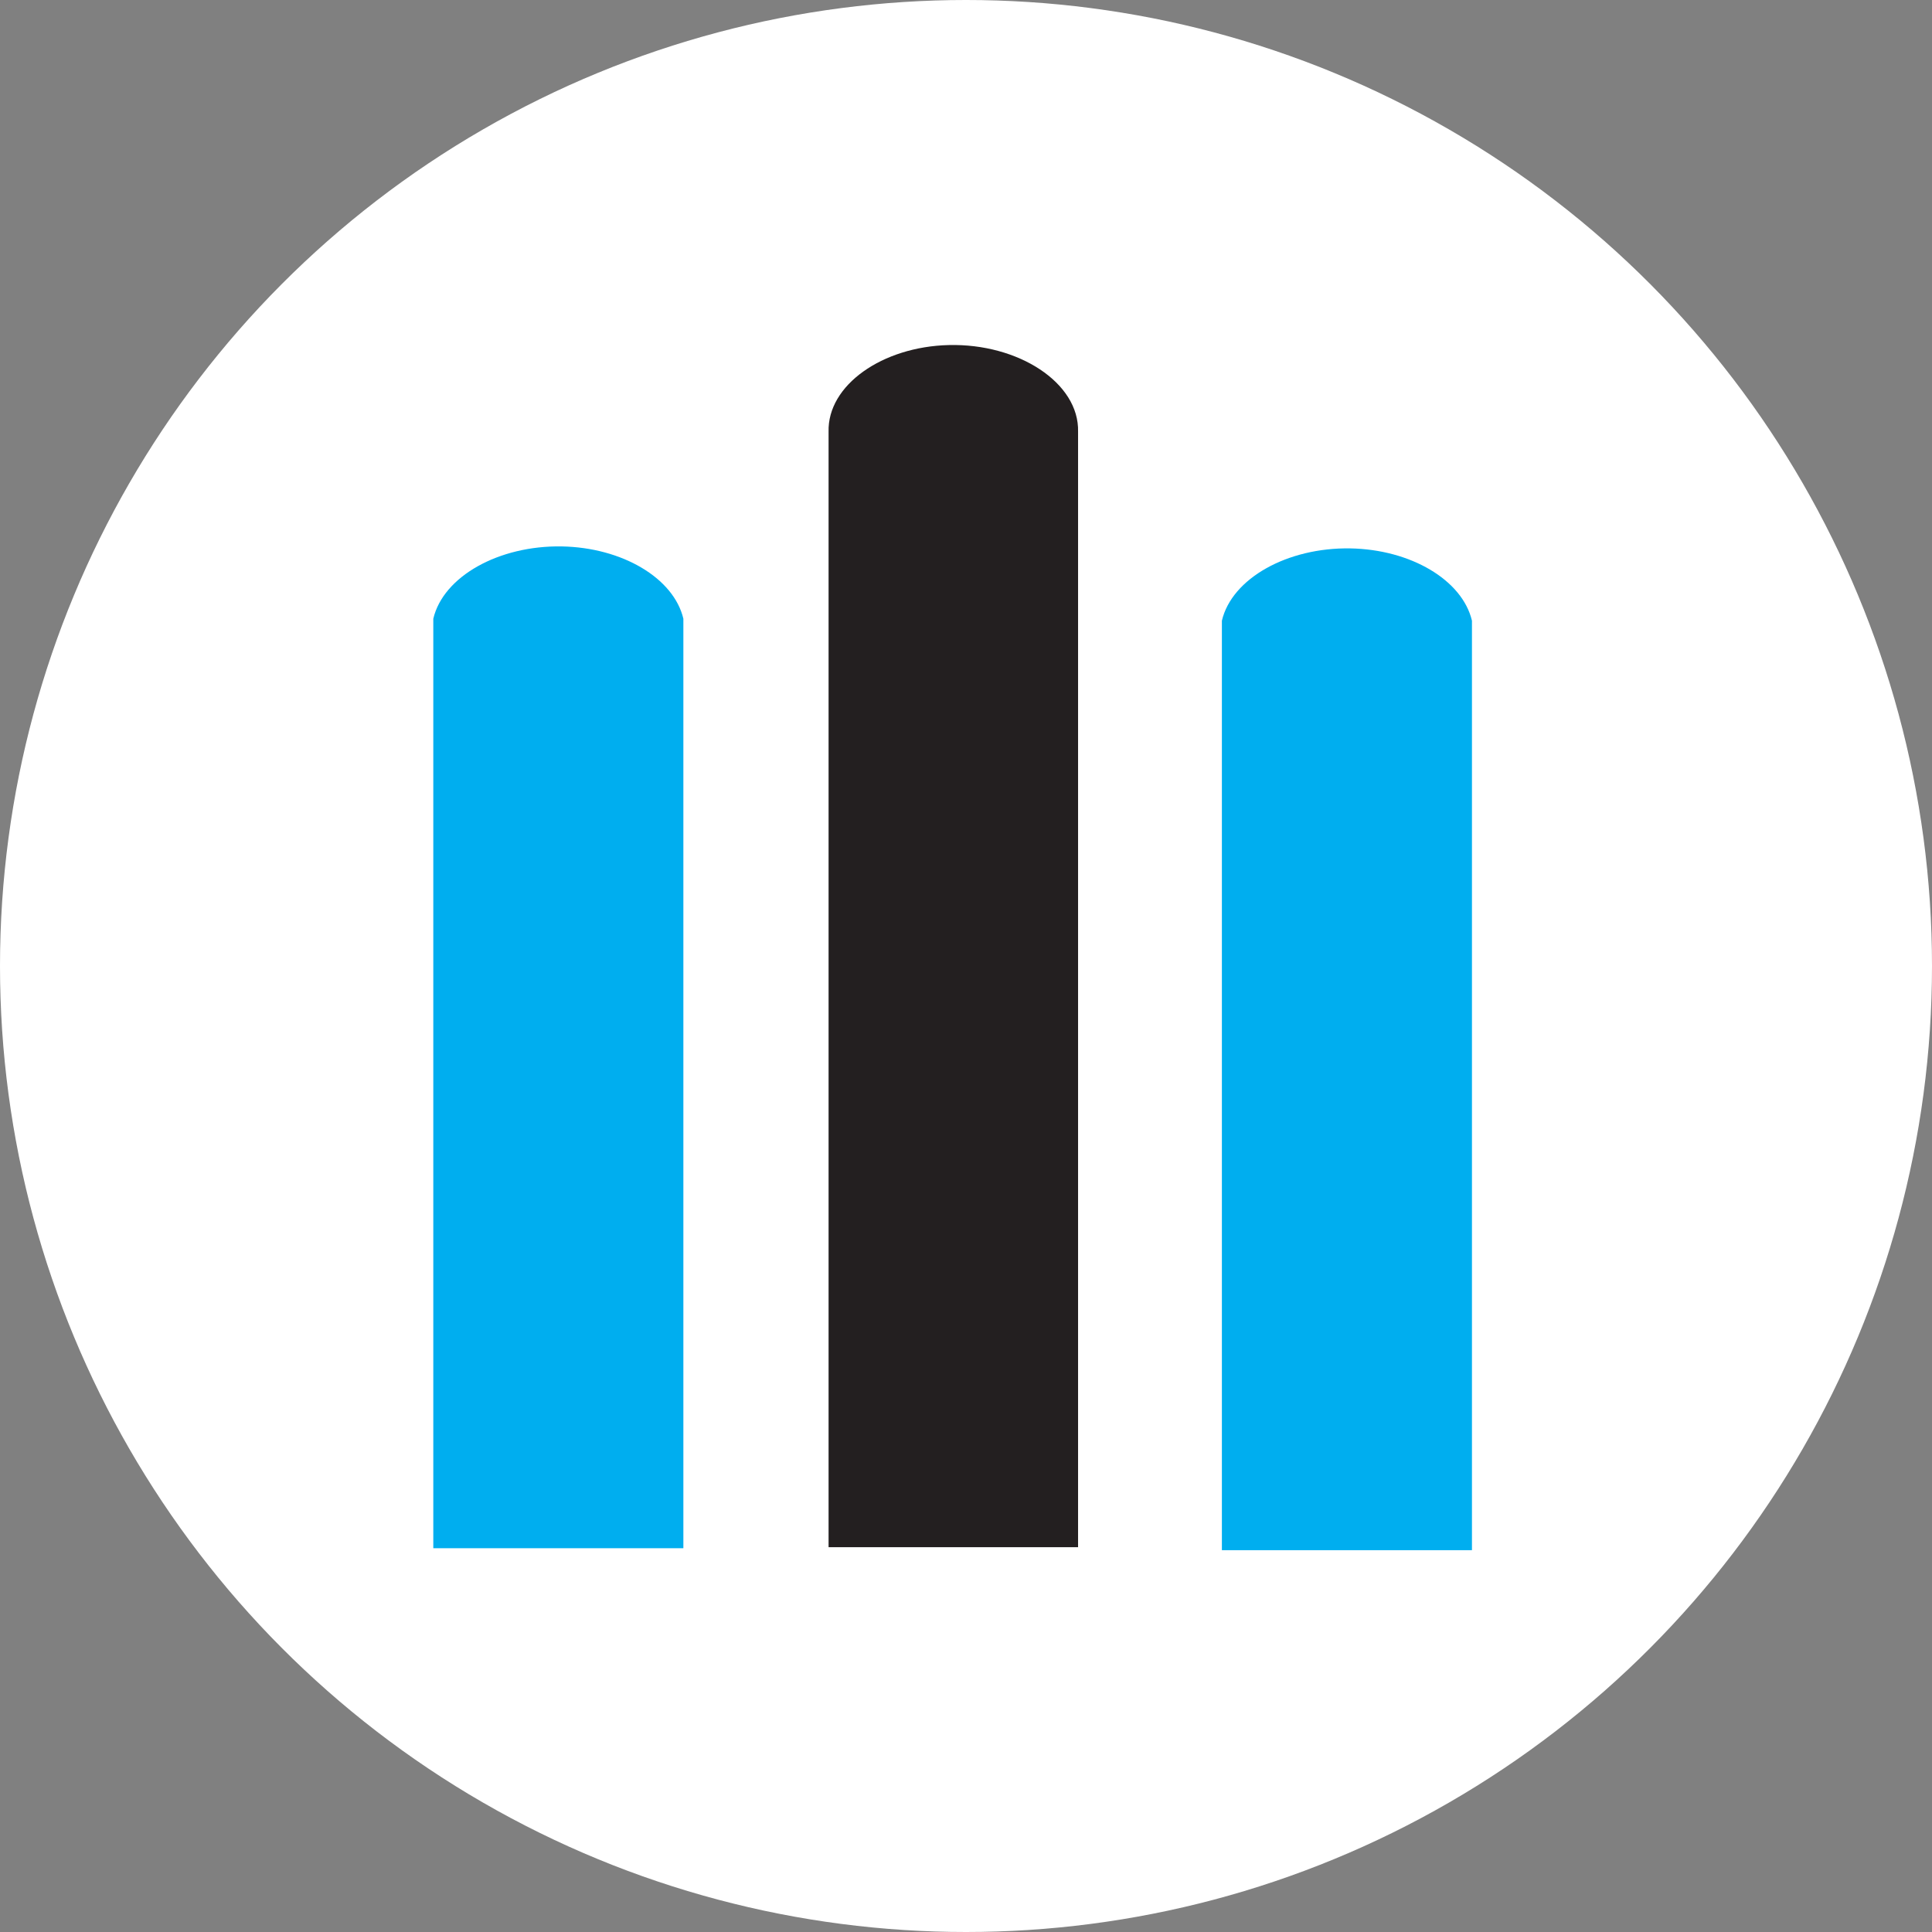
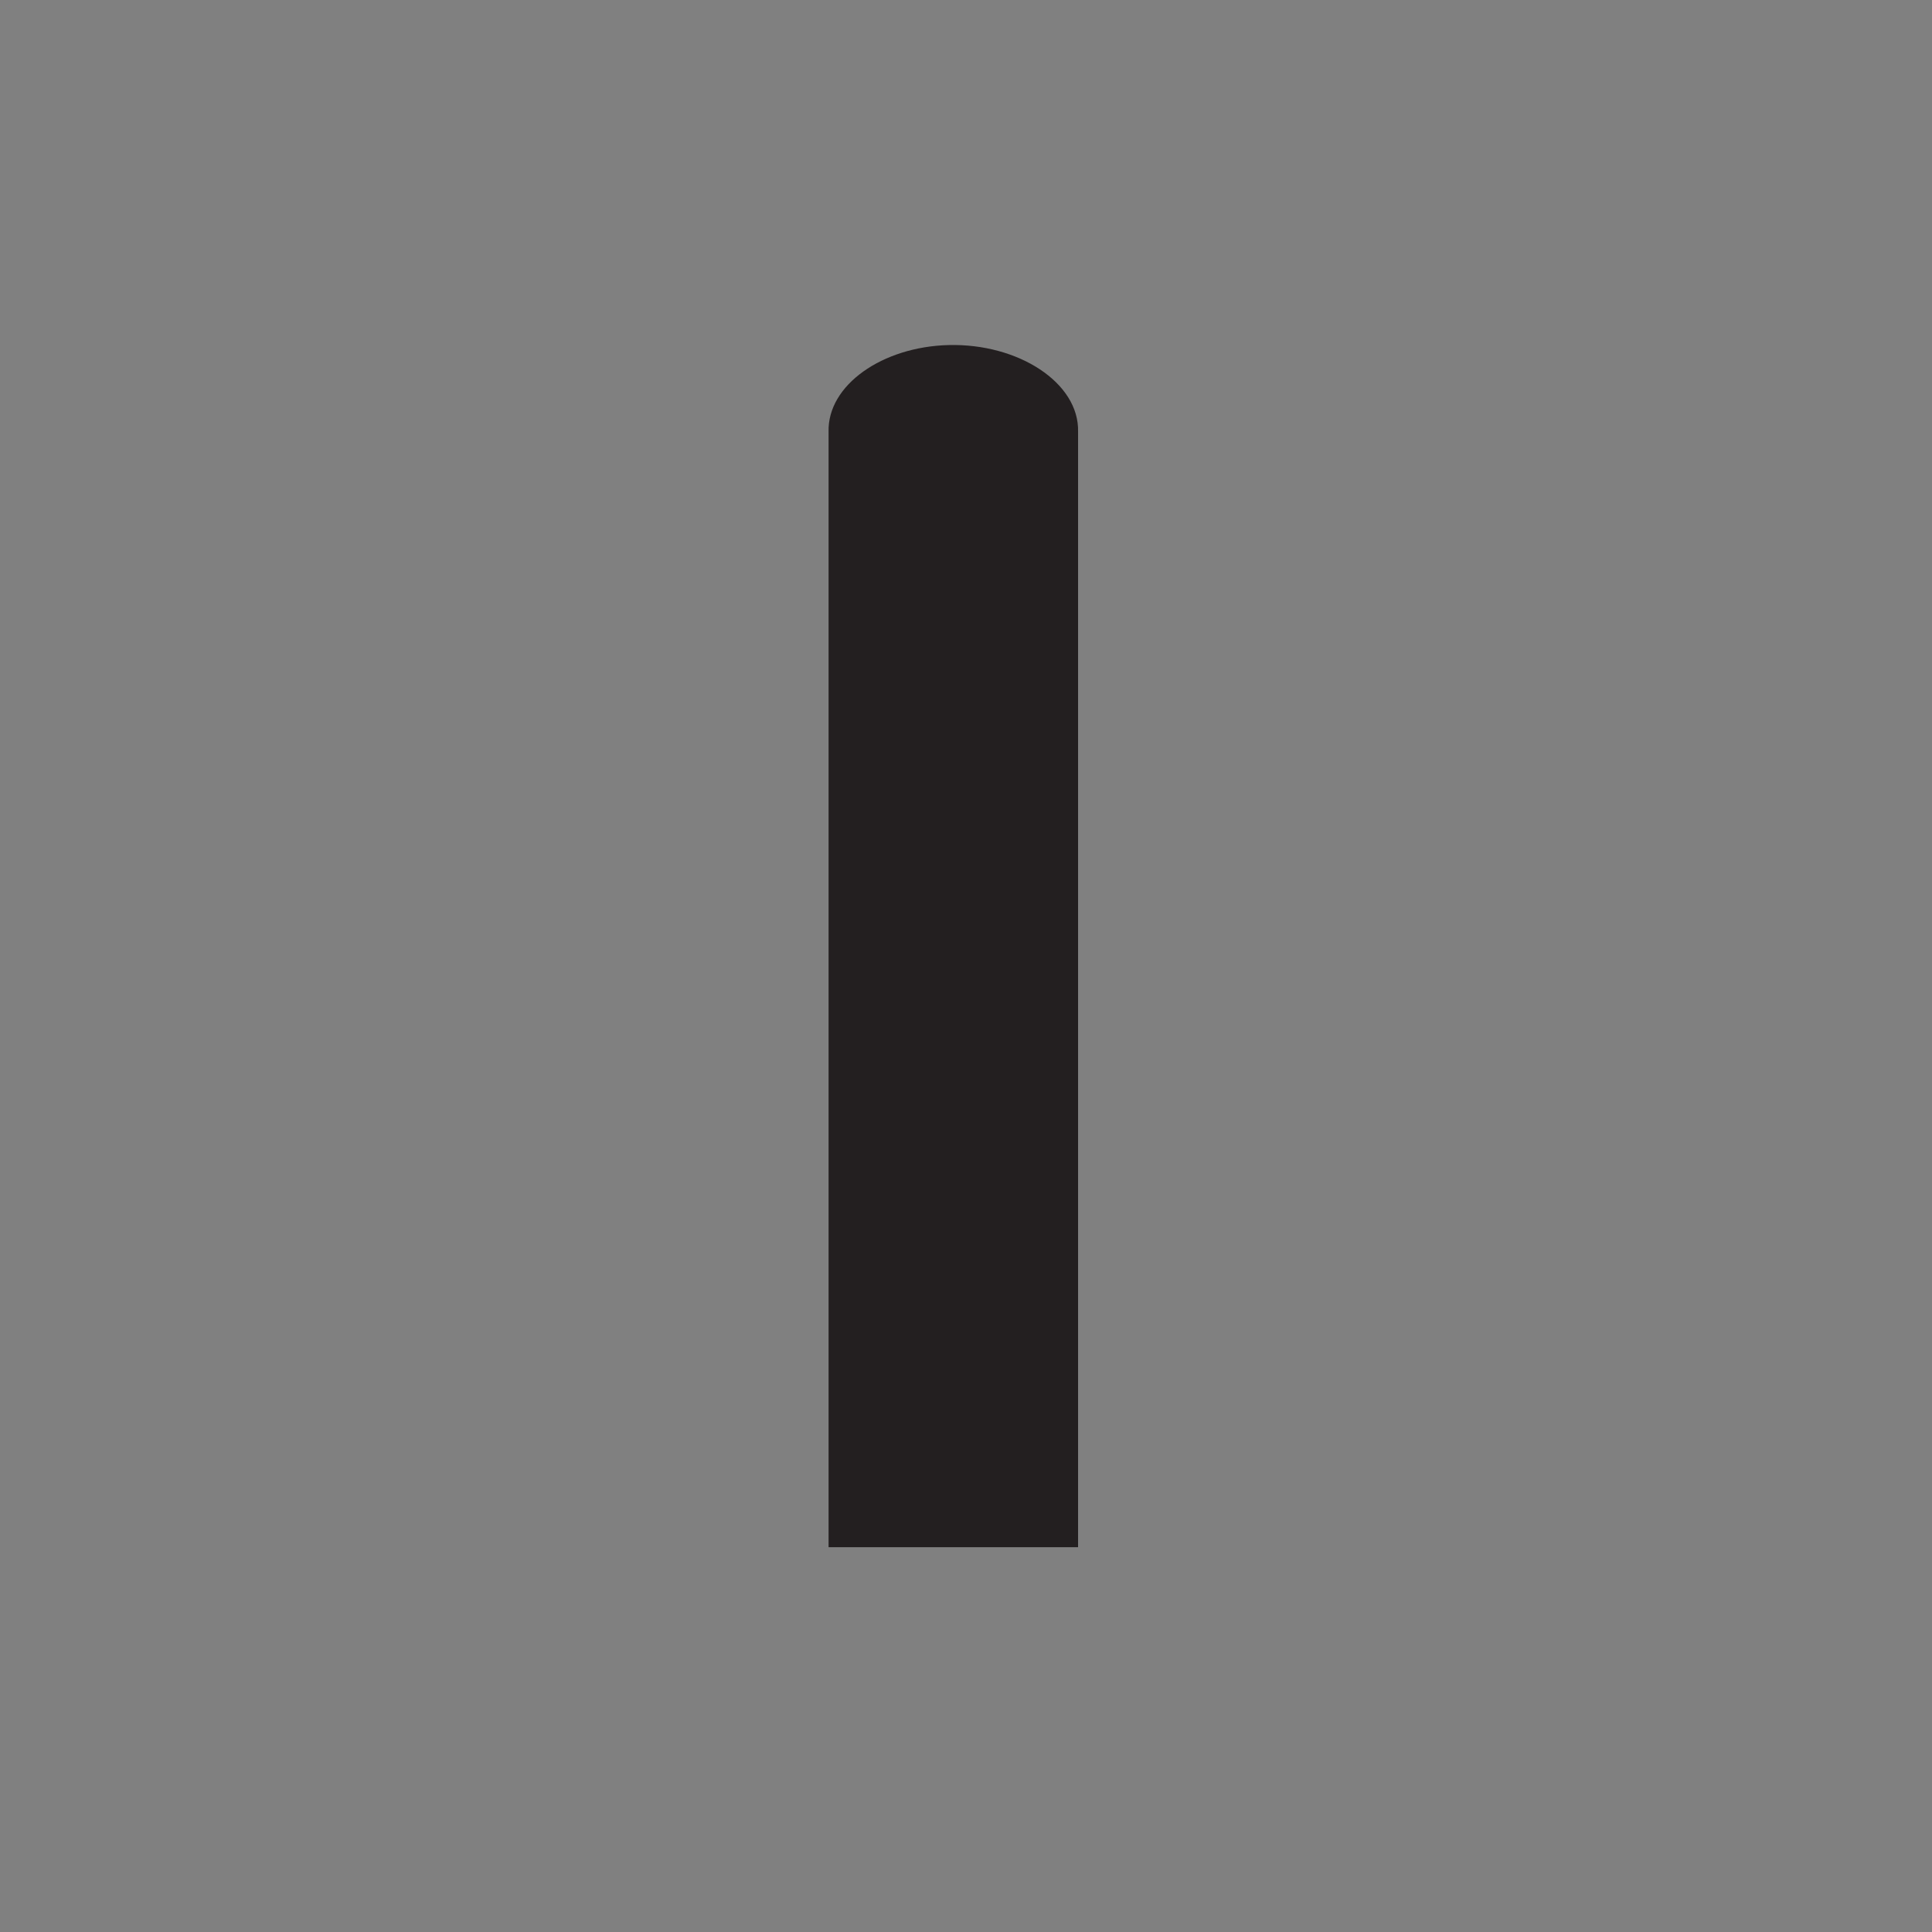
<svg xmlns="http://www.w3.org/2000/svg" id="Layer_2" data-name="Layer 2" viewBox="0 0 166.18 166.18">
  <rect x="0" y="0" width="166.18" height="166.18" fill="#808080" stroke="none" />
  <defs>
    <style> .cls-1 { fill: #00aeef; } .cls-1, .cls-2, .cls-3 { stroke-width: 0px; } .cls-2 { fill: #fff; } .cls-3 { fill: #231f20; } </style>
  </defs>
  <g id="Layer_1-2" data-name="Layer 1">
-     <circle class="cls-2" cx="83.09" cy="83.09" r="83.09" />
    <path class="cls-3" d="m71.27,37.14c-.11-4.01,4.62-7.32,10.33-7.46,6-.15,11.24,3.25,11.13,7.46v95.94h-21.46V37.14Z" />
-     <path class="cls-1" d="m126.61,53.39c-.83-3.51-5.28-6.13-10.47-6.22-5.39-.09-10.18,2.57-11.04,6.22v79.95h21.51V53.39Z" />
-     <path class="cls-1" d="m58.78,53.22c-.83-3.51-5.28-6.13-10.47-6.22-5.39-.09-10.18,2.57-11.04,6.22v79.95h21.51V53.22Z" />
  </g>
</svg>